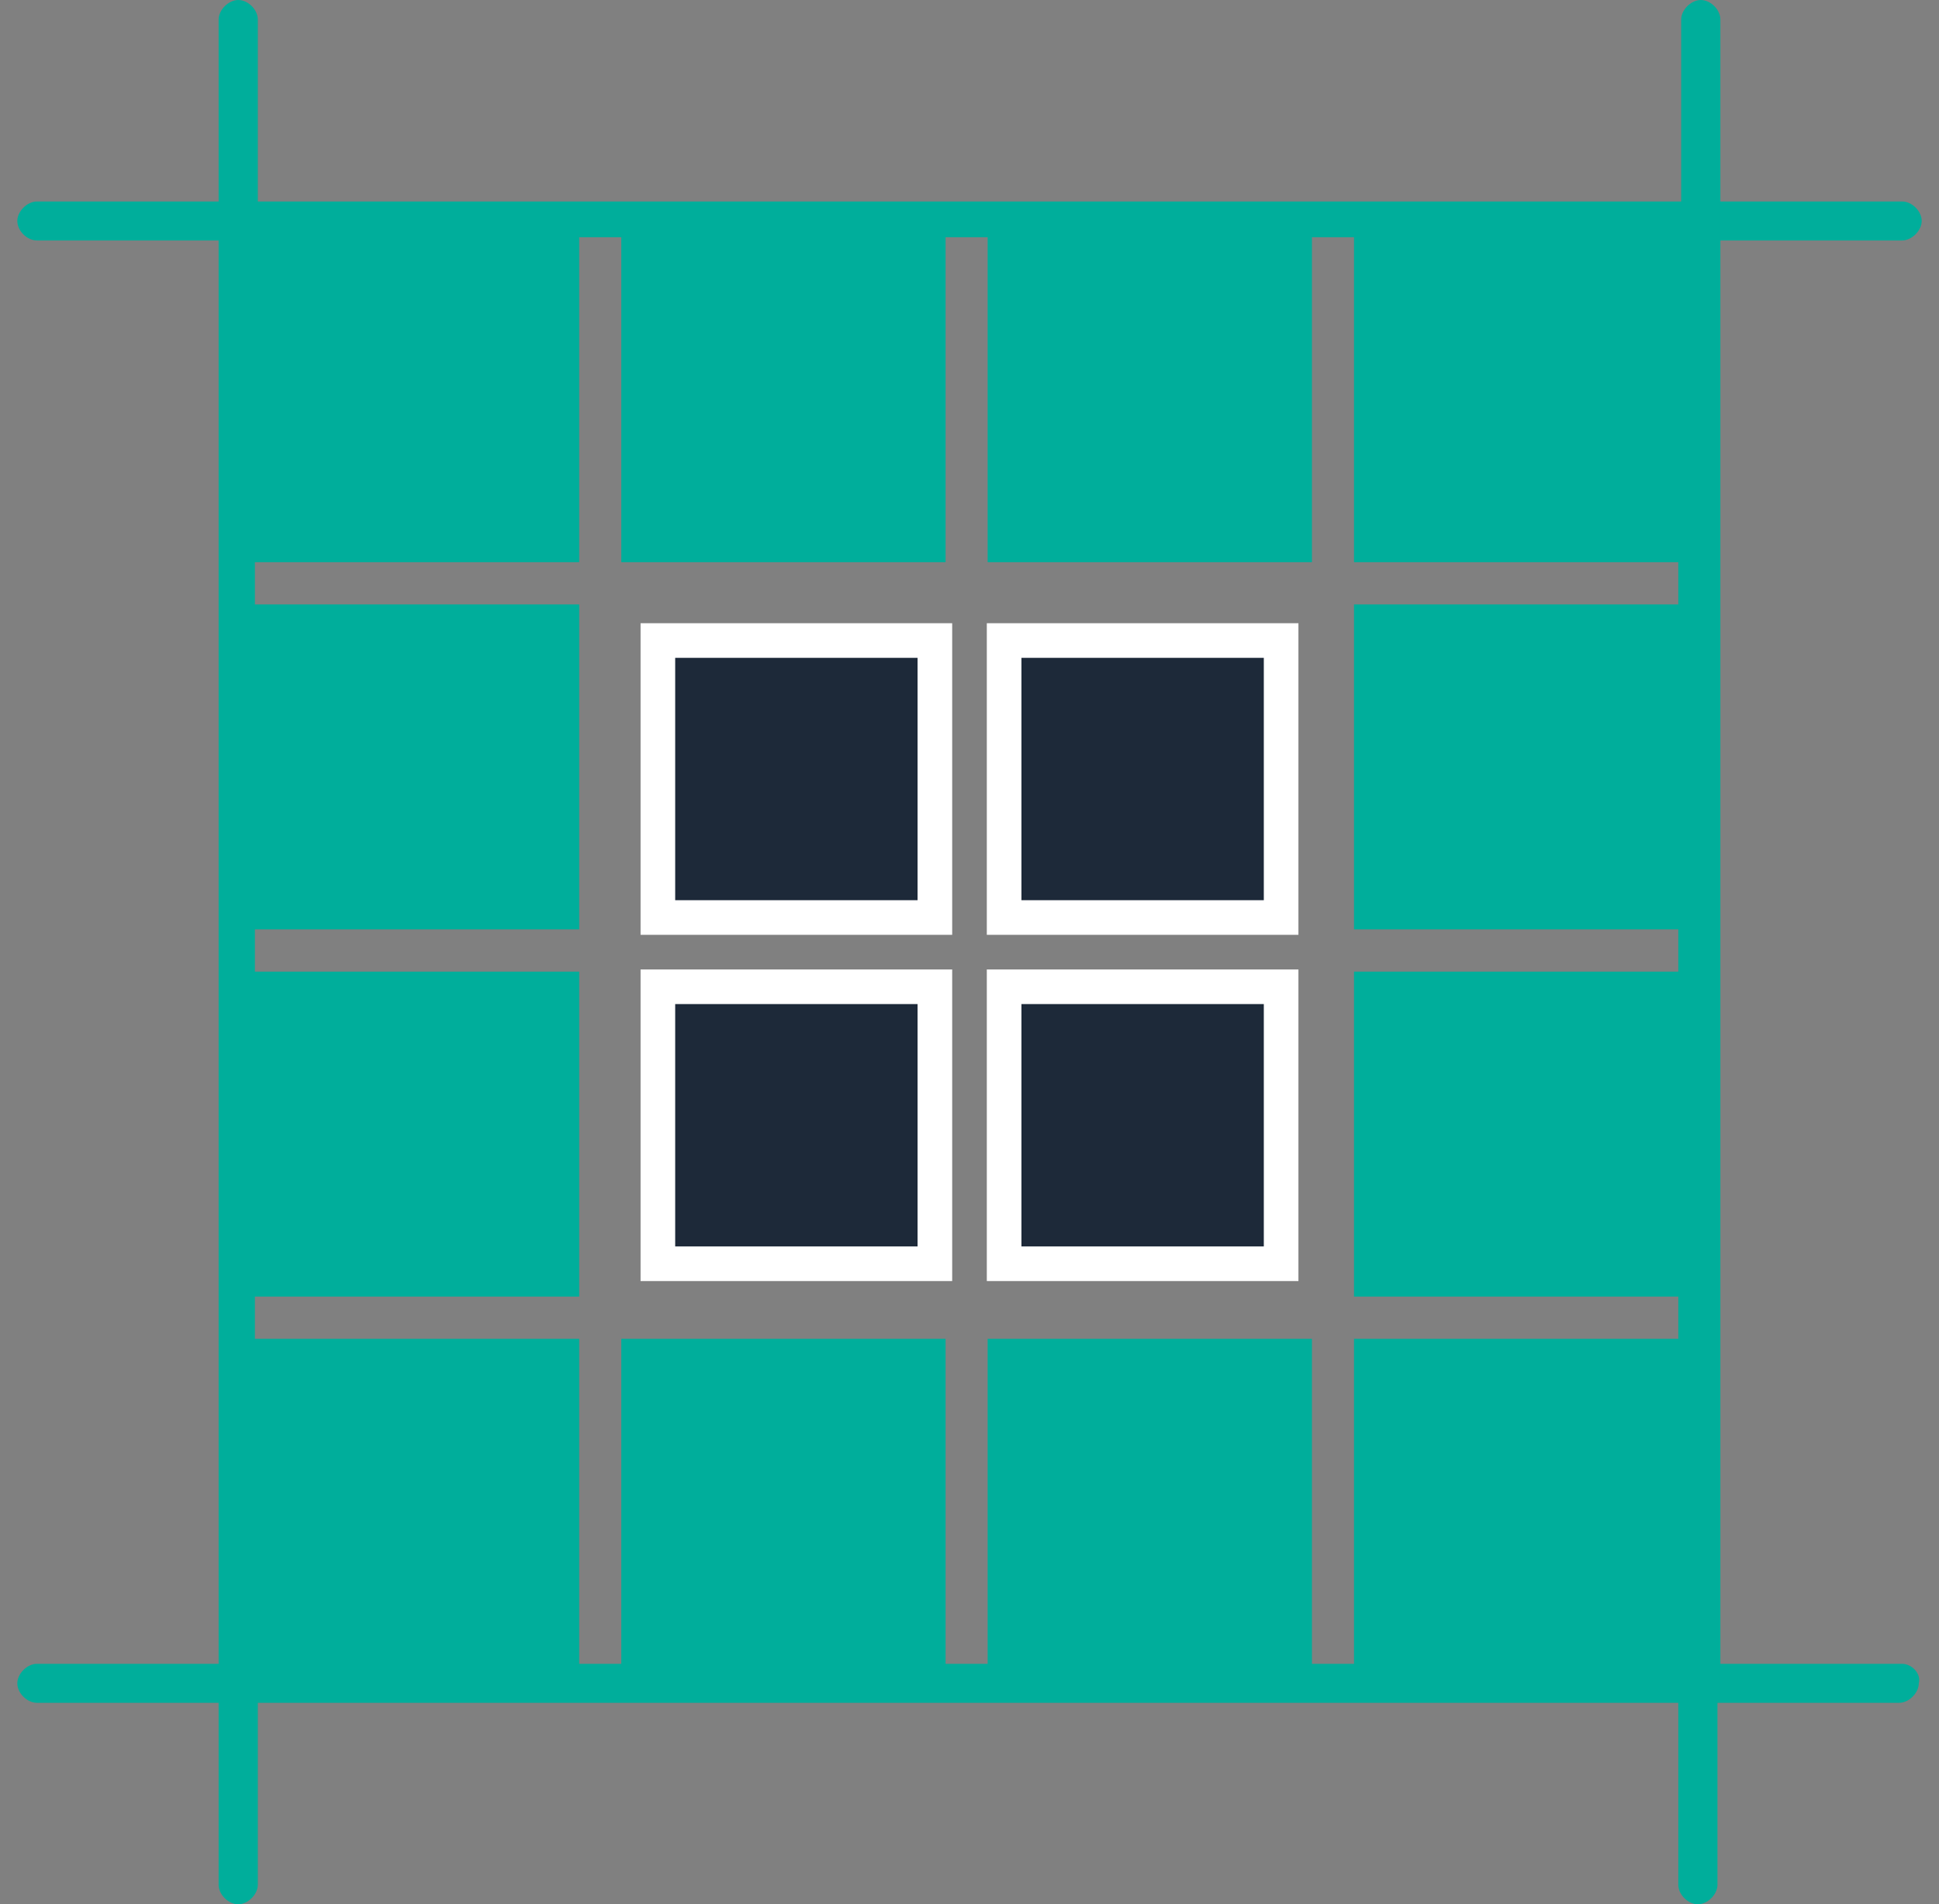
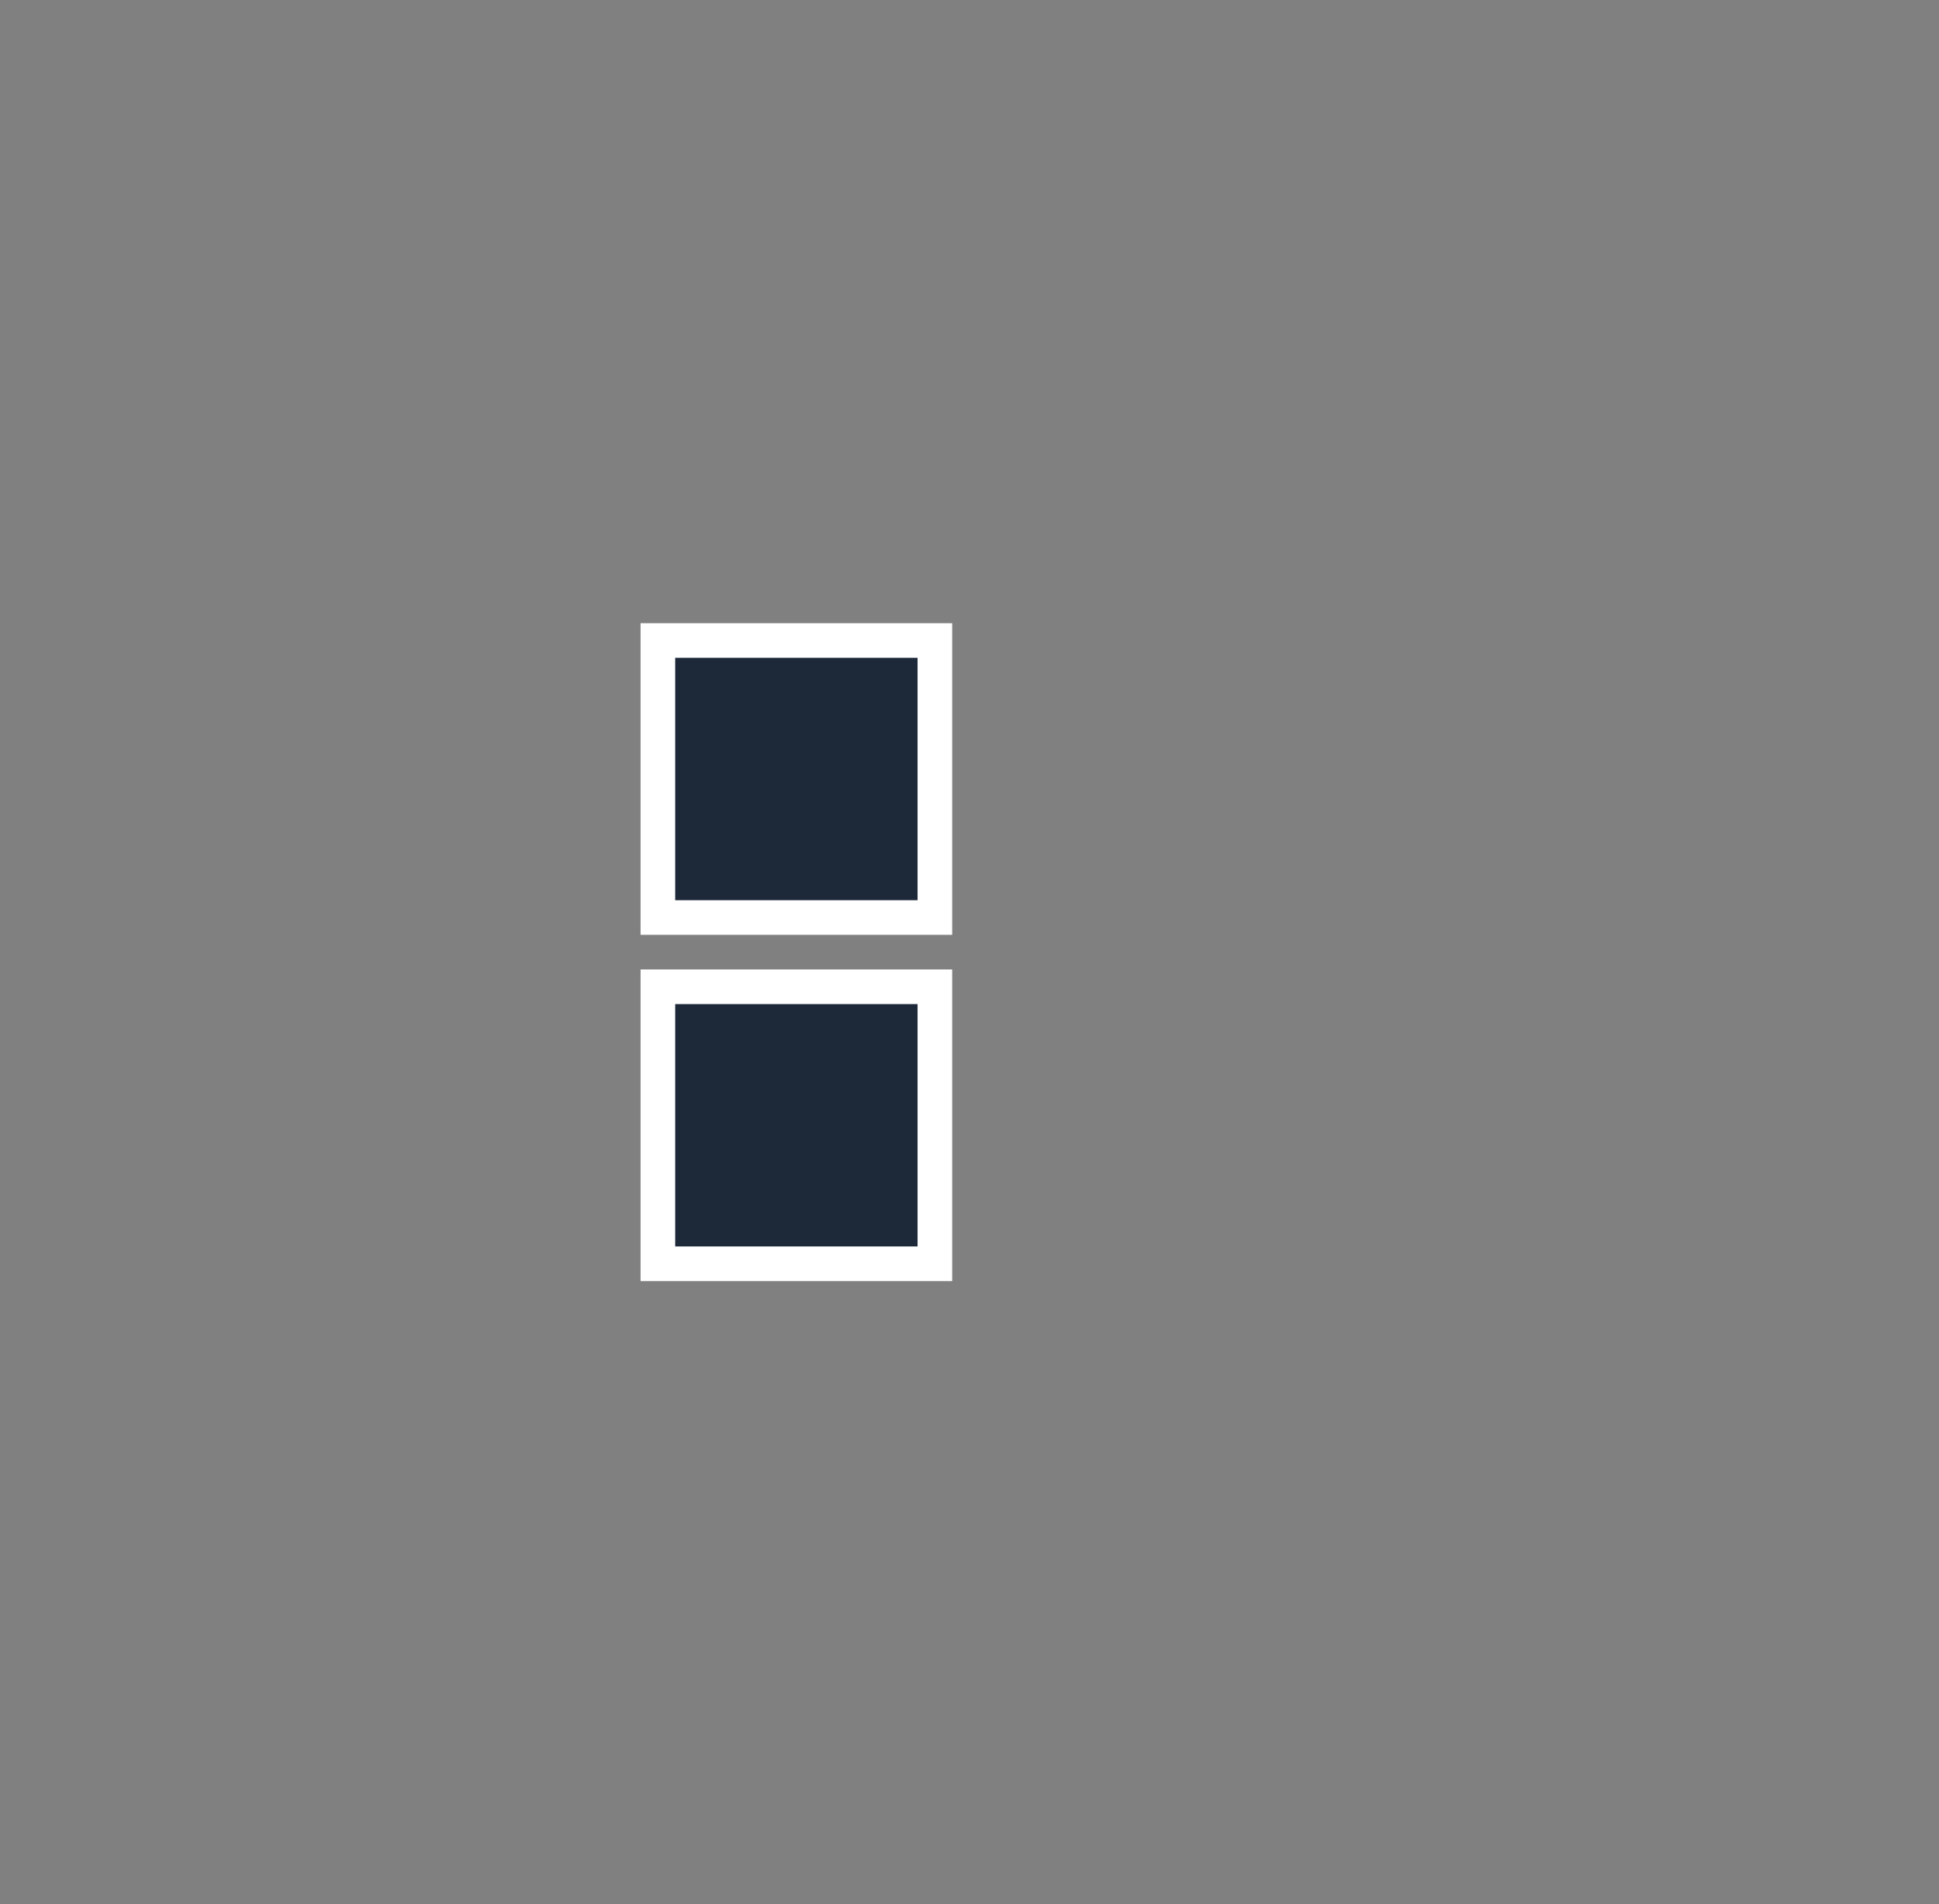
<svg xmlns="http://www.w3.org/2000/svg" width="56" height="55" viewBox="0 0 56 55" fill="none">
  <rect x="0" y="0" width="56" height="55" fill="#808080" stroke="none" />
  <path d="M19 26.5V18.5H27V26.5H19Z" fill="#1D2939" stroke="white" />
  <path d="M19 36.5V28.5H27V36.5H19Z" fill="#1D2939" stroke="white" />
-   <path d="M29 36.5V28.5H37V36.5H29Z" fill="#1D2939" stroke="white" />
-   <path d="M29 26.5V18.5H37V26.5H29Z" fill="#1D2939" stroke="white" />
-   <path d="M54.934 48.055H49.686V6.945H54.934C55.212 6.945 55.5 6.664 55.5 6.382C55.5 6.101 55.222 5.819 54.934 5.819H49.686V0.563C49.686 0.282 49.407 0 49.12 0C48.842 0 48.554 0.282 48.554 0.563V5.819H7.446V0.563C7.446 0.282 7.168 0 6.88 0C6.602 0 6.314 0.282 6.314 0.563V5.819H1.066C0.787 5.819 0.5 6.101 0.5 6.382C0.5 6.664 0.778 6.945 1.066 6.945H6.314V48.055H1.066C0.787 48.055 0.5 48.336 0.5 48.618C0.5 48.899 0.778 49.181 1.066 49.181H6.314V54.437C6.314 54.718 6.593 55 6.88 55C7.158 55 7.446 54.718 7.446 54.437V49.181H48.471V54.437C48.471 54.718 48.749 55 49.036 55C49.315 55 49.602 54.718 49.602 54.437V49.181H54.851C55.129 49.181 55.416 48.899 55.416 48.618C55.491 48.336 55.212 48.055 54.934 48.055ZM37.89 48.055V38.669H28.524V48.055H27.309V38.669H17.943V48.055H16.728V38.669H7.362V37.449H16.728V28.063H7.362V26.843H16.728V17.457H7.362V16.237H16.728V6.852H17.943V16.237H27.309V6.852H28.524V16.237H37.89V6.852H39.105V16.237H48.471V17.457H39.105V26.843H48.471V28.063H39.105V37.449H48.471V38.669H39.105V48.055H37.89Z" fill="#00AE9B" />
</svg>